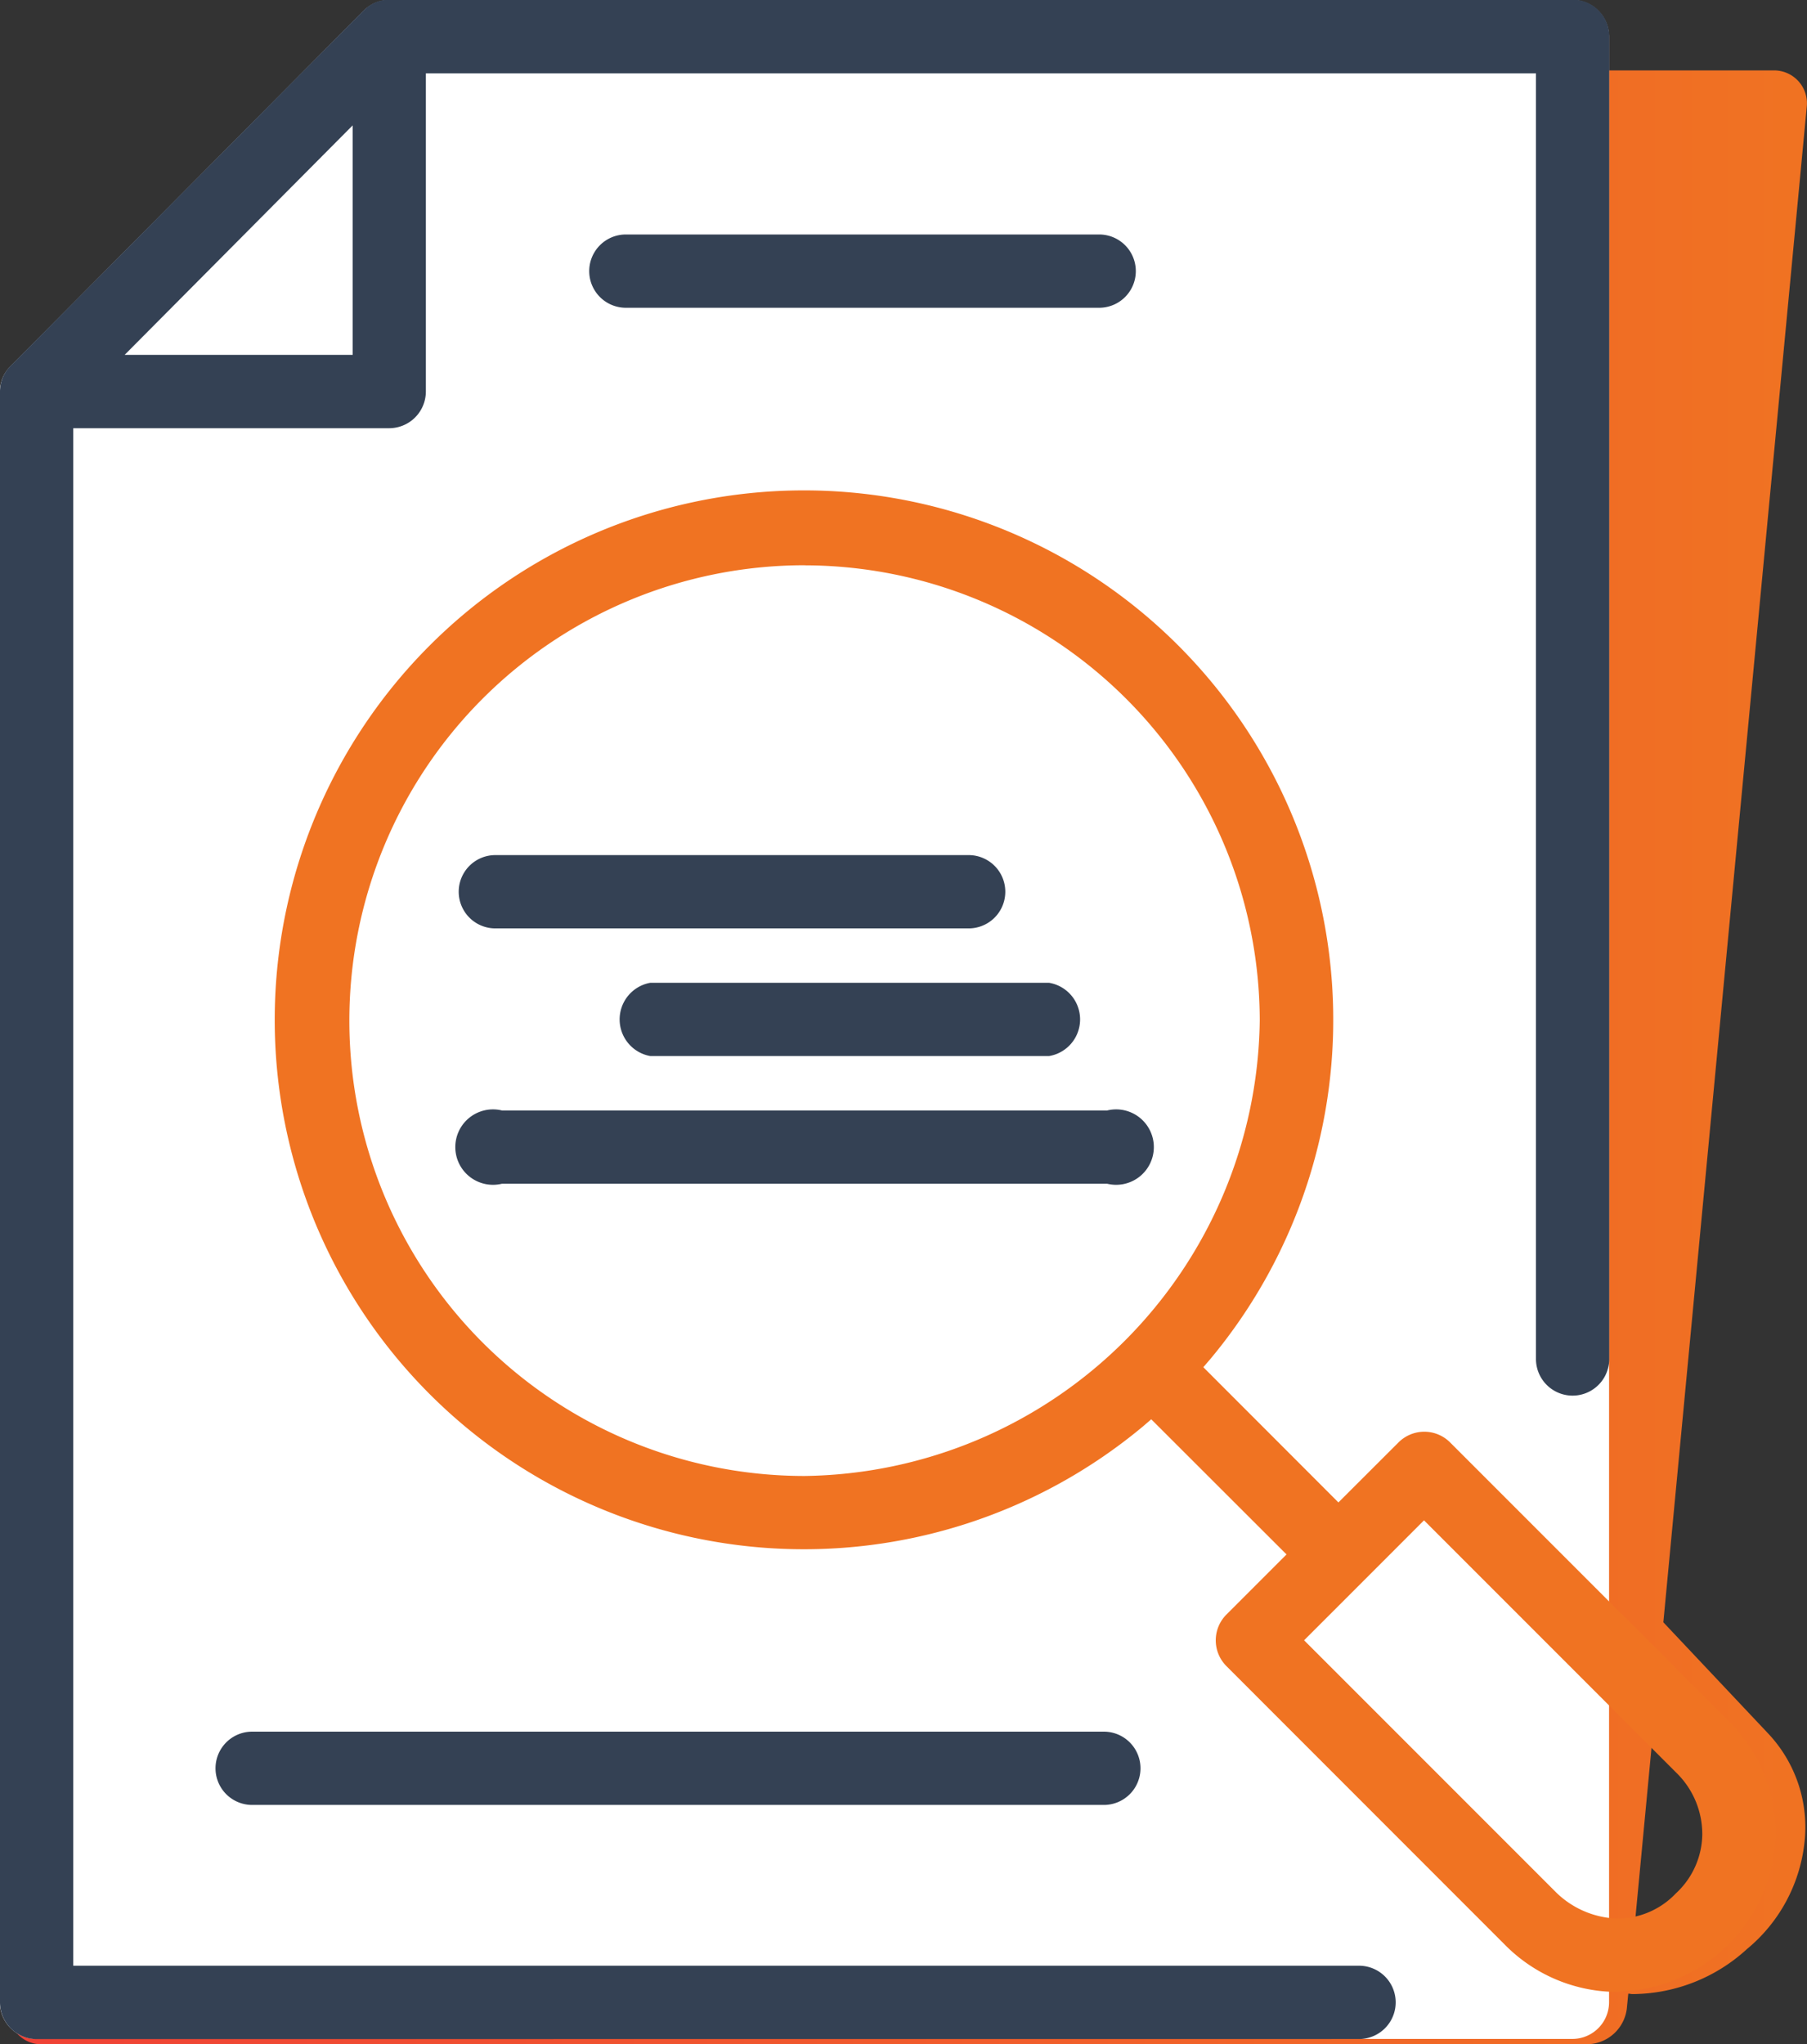
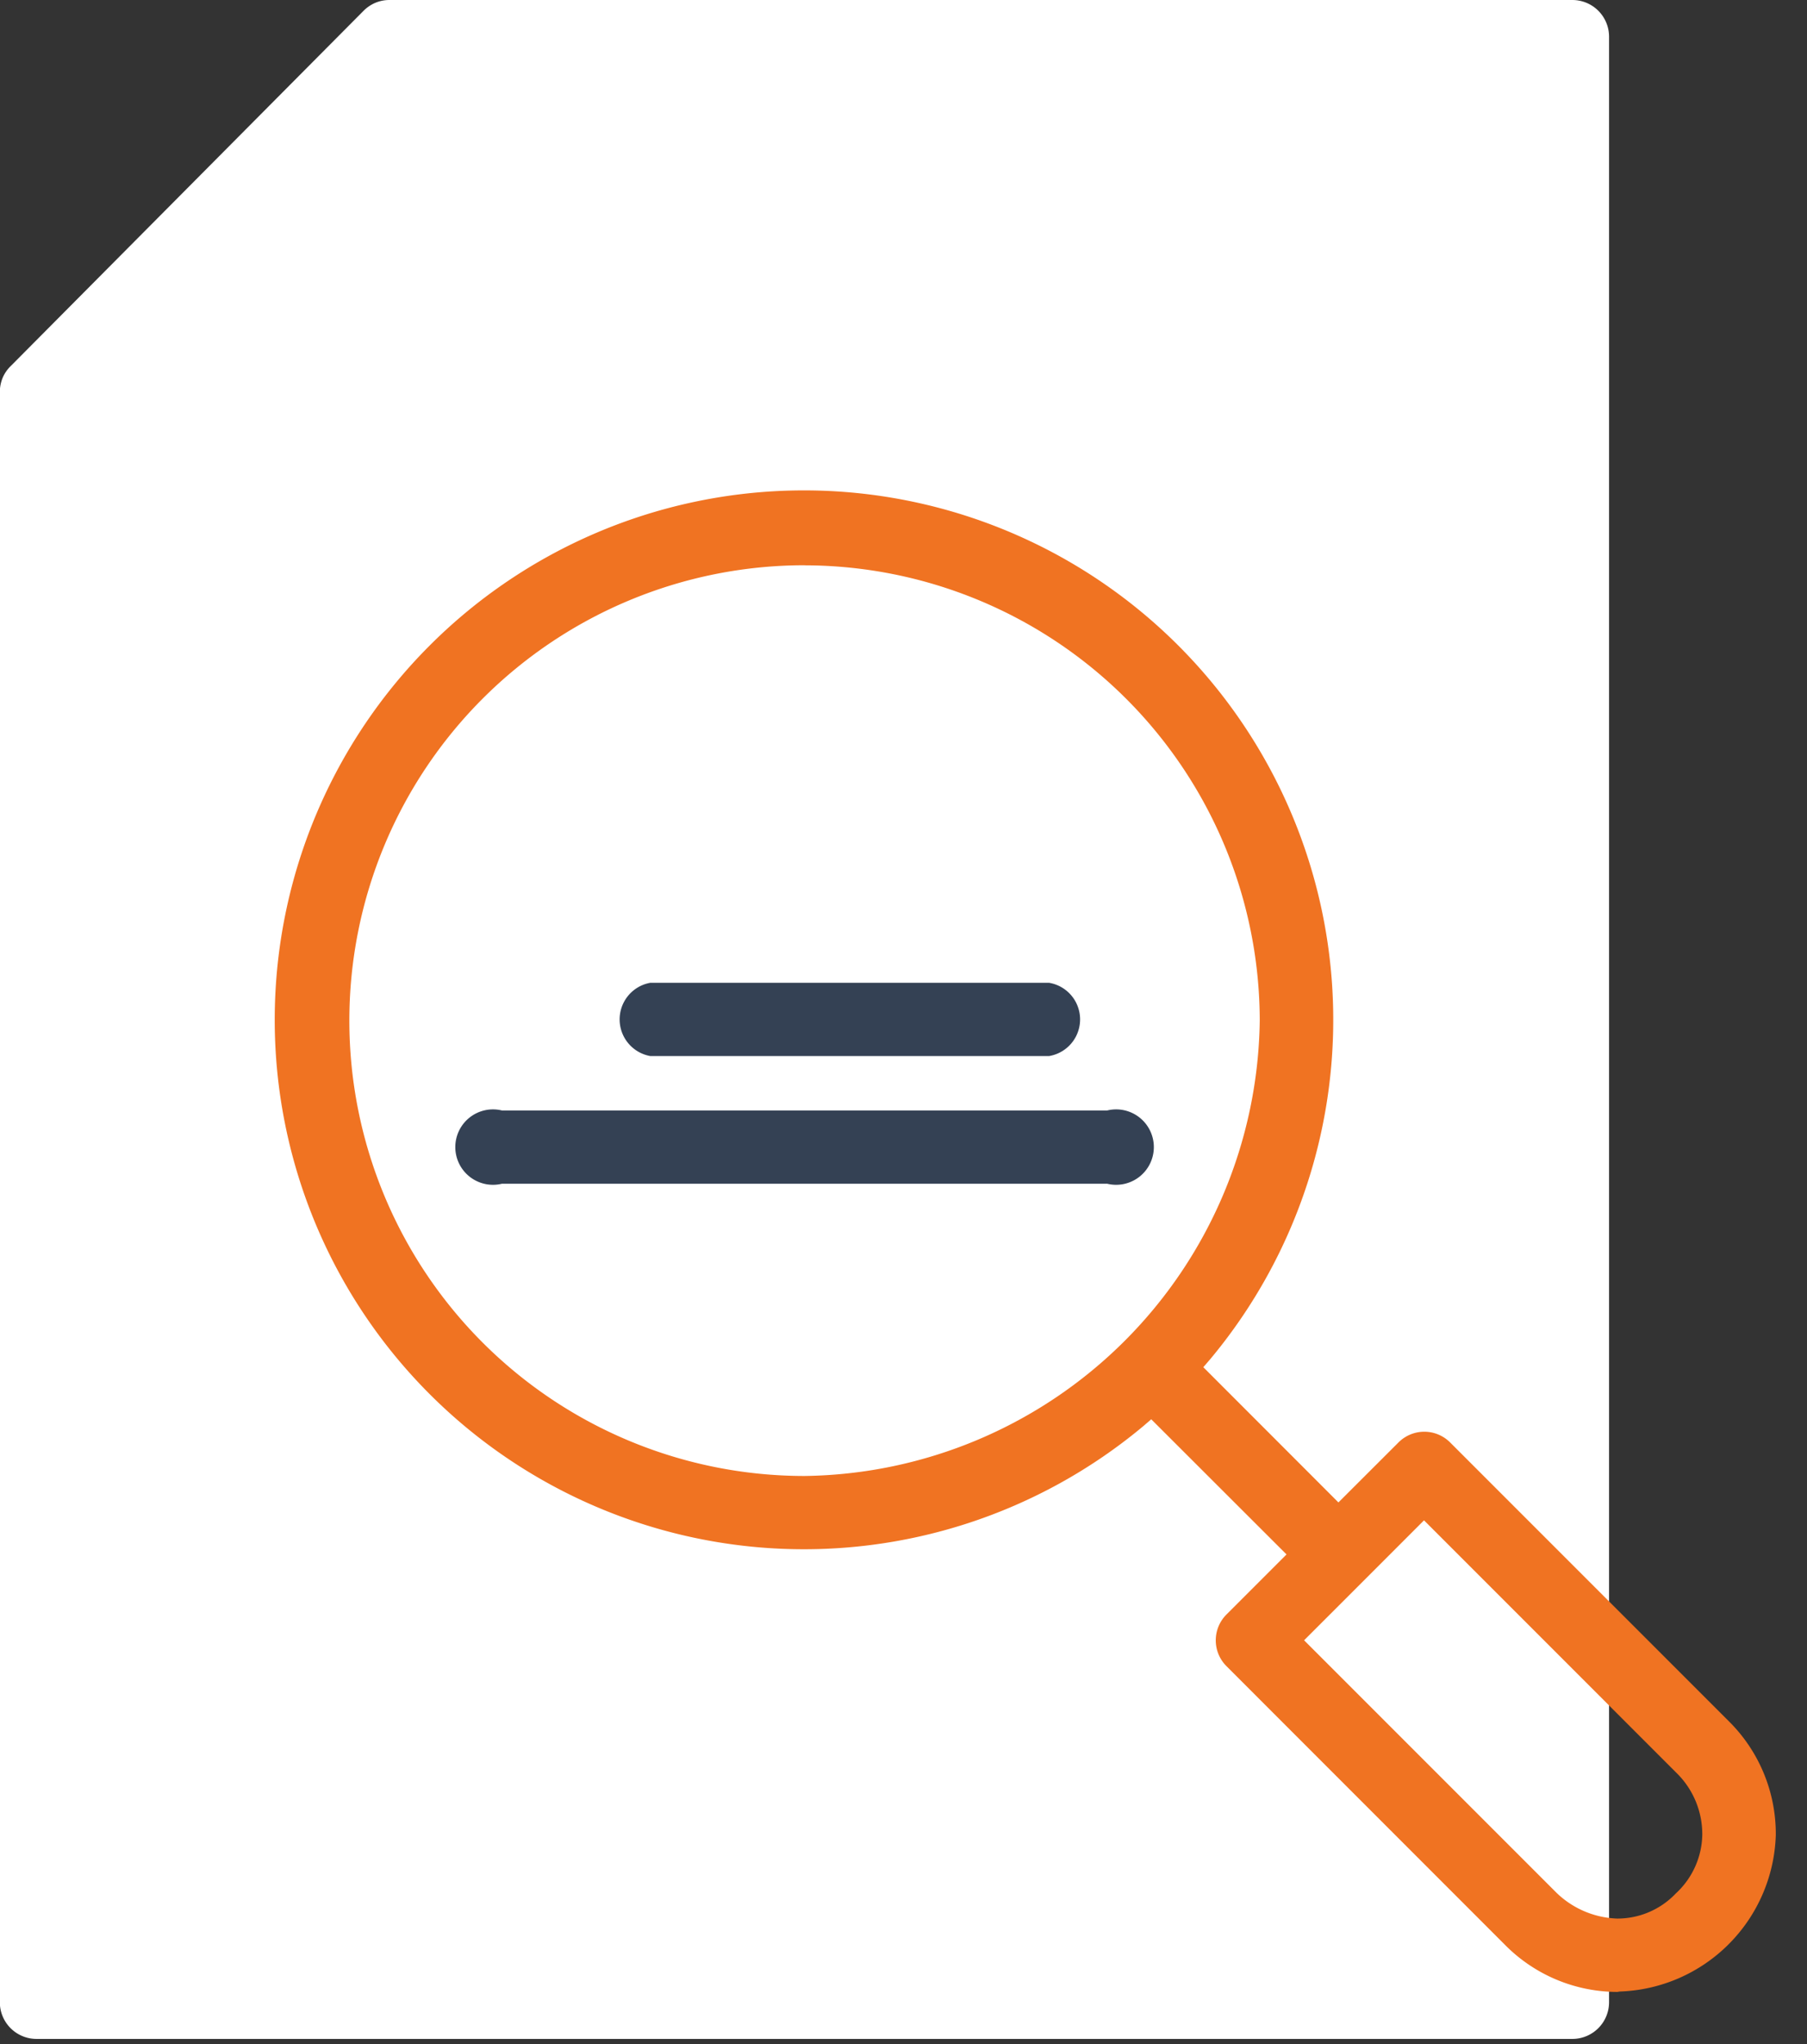
<svg xmlns="http://www.w3.org/2000/svg" width="22.001" height="24.883" viewBox="0 0 22.001 24.883">
  <rect x="0" y="0" width="22.001" height="24.883" fill="#333333" stroke="none" />
  <defs>
    <linearGradient id="linear-gradient" y1="0.5" x2="1" y2="0.5" gradientUnits="objectBoundingBox">
      <stop offset="0" stop-color="#ef4136" />
      <stop offset="1" stop-color="#f07322" />
    </linearGradient>
  </defs>
  <g id="Group_8006" data-name="Group 8006" transform="translate(-691.396 -386.934)">
-     <path id="Path_16291" data-name="Path 16291" d="M712.959,408.334l-1.272-1.349,1.747-18.457a.4.4,0,0,0-.407-.432H698.545a.494.494,0,0,0-.176.034.507.507,0,0,0-.154.094l-4.71,4.181a.5.5,0,0,0-.111.14.456.456,0,0,0-.049.166l-1.8,18.978a.394.394,0,0,0,.407.432h18.8a.494.494,0,0,0,.49-.432v0l.018-.184c.017,0,.032.005.049.005h.024a2.077,2.077,0,0,0,1.371-.547,1.957,1.957,0,0,0,.7-1.286A1.662,1.662,0,0,0,712.959,408.334Zm-.828,2.02a1.1,1.1,0,0,1-.743.3c-.018,0-.03-.009-.047-.011l.231-2.439.7.742a.9.9,0,0,1,.246.725A1.054,1.054,0,0,1,712.131,410.354Z" transform="translate(-0.039 -0.305)" fill="url(#linear-gradient)" />
    <path id="Path_16292" data-name="Path 16292" d="M710.987,387.38a.447.447,0,0,0-.446-.446H696.135a.446.446,0,0,0-.171.035.455.455,0,0,0-.145.1l-4.291,4.319a.442.442,0,0,0-.1.145.459.459,0,0,0-.034.172v19.6a.447.447,0,0,0,.446.446h18.7a.447.447,0,0,0,.447-.446V387.38Z" transform="translate(0)" fill="#fff" />
    <path id="Path_16293" data-name="Path 16293" d="M712.284,413.31a1.926,1.926,0,0,1-1.37-.575l-3.389-3.39a.444.444,0,0,1,0-.629l.731-.731-1.647-1.645-.1.086a6.444,6.444,0,1,1,.82-.82l-.086.1,1.645,1.646.73-.729a.444.444,0,0,1,.631,0l3.389,3.389a1.928,1.928,0,0,1,.575,1.393,1.966,1.966,0,0,1-1.9,1.9Zm-3.814-4.28,3.074,3.074a1.116,1.116,0,0,0,.738.313.98.98,0,0,0,.714-.306.994.994,0,0,0,.322-.715,1.044,1.044,0,0,0-.314-.752l-3.074-3.074Zm-6.082-13.085a5.542,5.542,0,1,0,0,11.085,5.616,5.616,0,0,0,5.542-5.542A5.549,5.549,0,0,0,702.388,395.946Z" transform="translate(-1.196 -2.131)" fill="#f07322" />
-     <path id="Path_16294" data-name="Path 16294" d="M691.842,411.753a.447.447,0,0,1-.446-.446V391.7a.459.459,0,0,1,.034-.172.442.442,0,0,1,.1-.145l4.291-4.319a.455.455,0,0,1,.145-.1.446.446,0,0,1,.171-.035h14.406a.447.447,0,0,1,.446.446v16.1a.446.446,0,0,1-.892,0V387.827H696.581V391.7a.447.447,0,0,1-.446.446h-3.847V410.86h15.655a.446.446,0,1,1,0,.892Zm1.072-20.5h2.776v-2.793Z" transform="translate(0)" fill="#344154" />
-     <path id="Path_16295" data-name="Path 16295" d="M695.4,416.4a.446.446,0,0,1,0-.892H705.77a.446.446,0,0,1,0,.892Z" transform="translate(-0.934 -7.497)" fill="#344154" />
-     <path id="Path_16296" data-name="Path 16296" d="M701.568,391.695a.446.446,0,0,1,0-.892h5.763a.446.446,0,0,1,0,.892Z" transform="translate(-2.552 -1.015)" fill="#344154" />
-     <path id="Path_16297" data-name="Path 16297" d="M701.568,391.695a.446.446,0,0,1,0-.892h5.763a.446.446,0,0,1,0,.892Z" transform="translate(-4.141 6.539)" fill="#344154" />
    <path id="Path_16298" data-name="Path 16298" d="M701.5,391.695a.453.453,0,0,1,0-.892h4.854a.452.452,0,0,1,0,.892Z" transform="translate(-2.186 8.093)" fill="#344154" />
    <path id="Path_16299" data-name="Path 16299" d="M701.693,391.695a.459.459,0,1,1,0-.892h7.37a.459.459,0,1,1,0,.892Z" transform="translate(-4.186 9.647)" fill="#344154" />
  </g>
</svg>